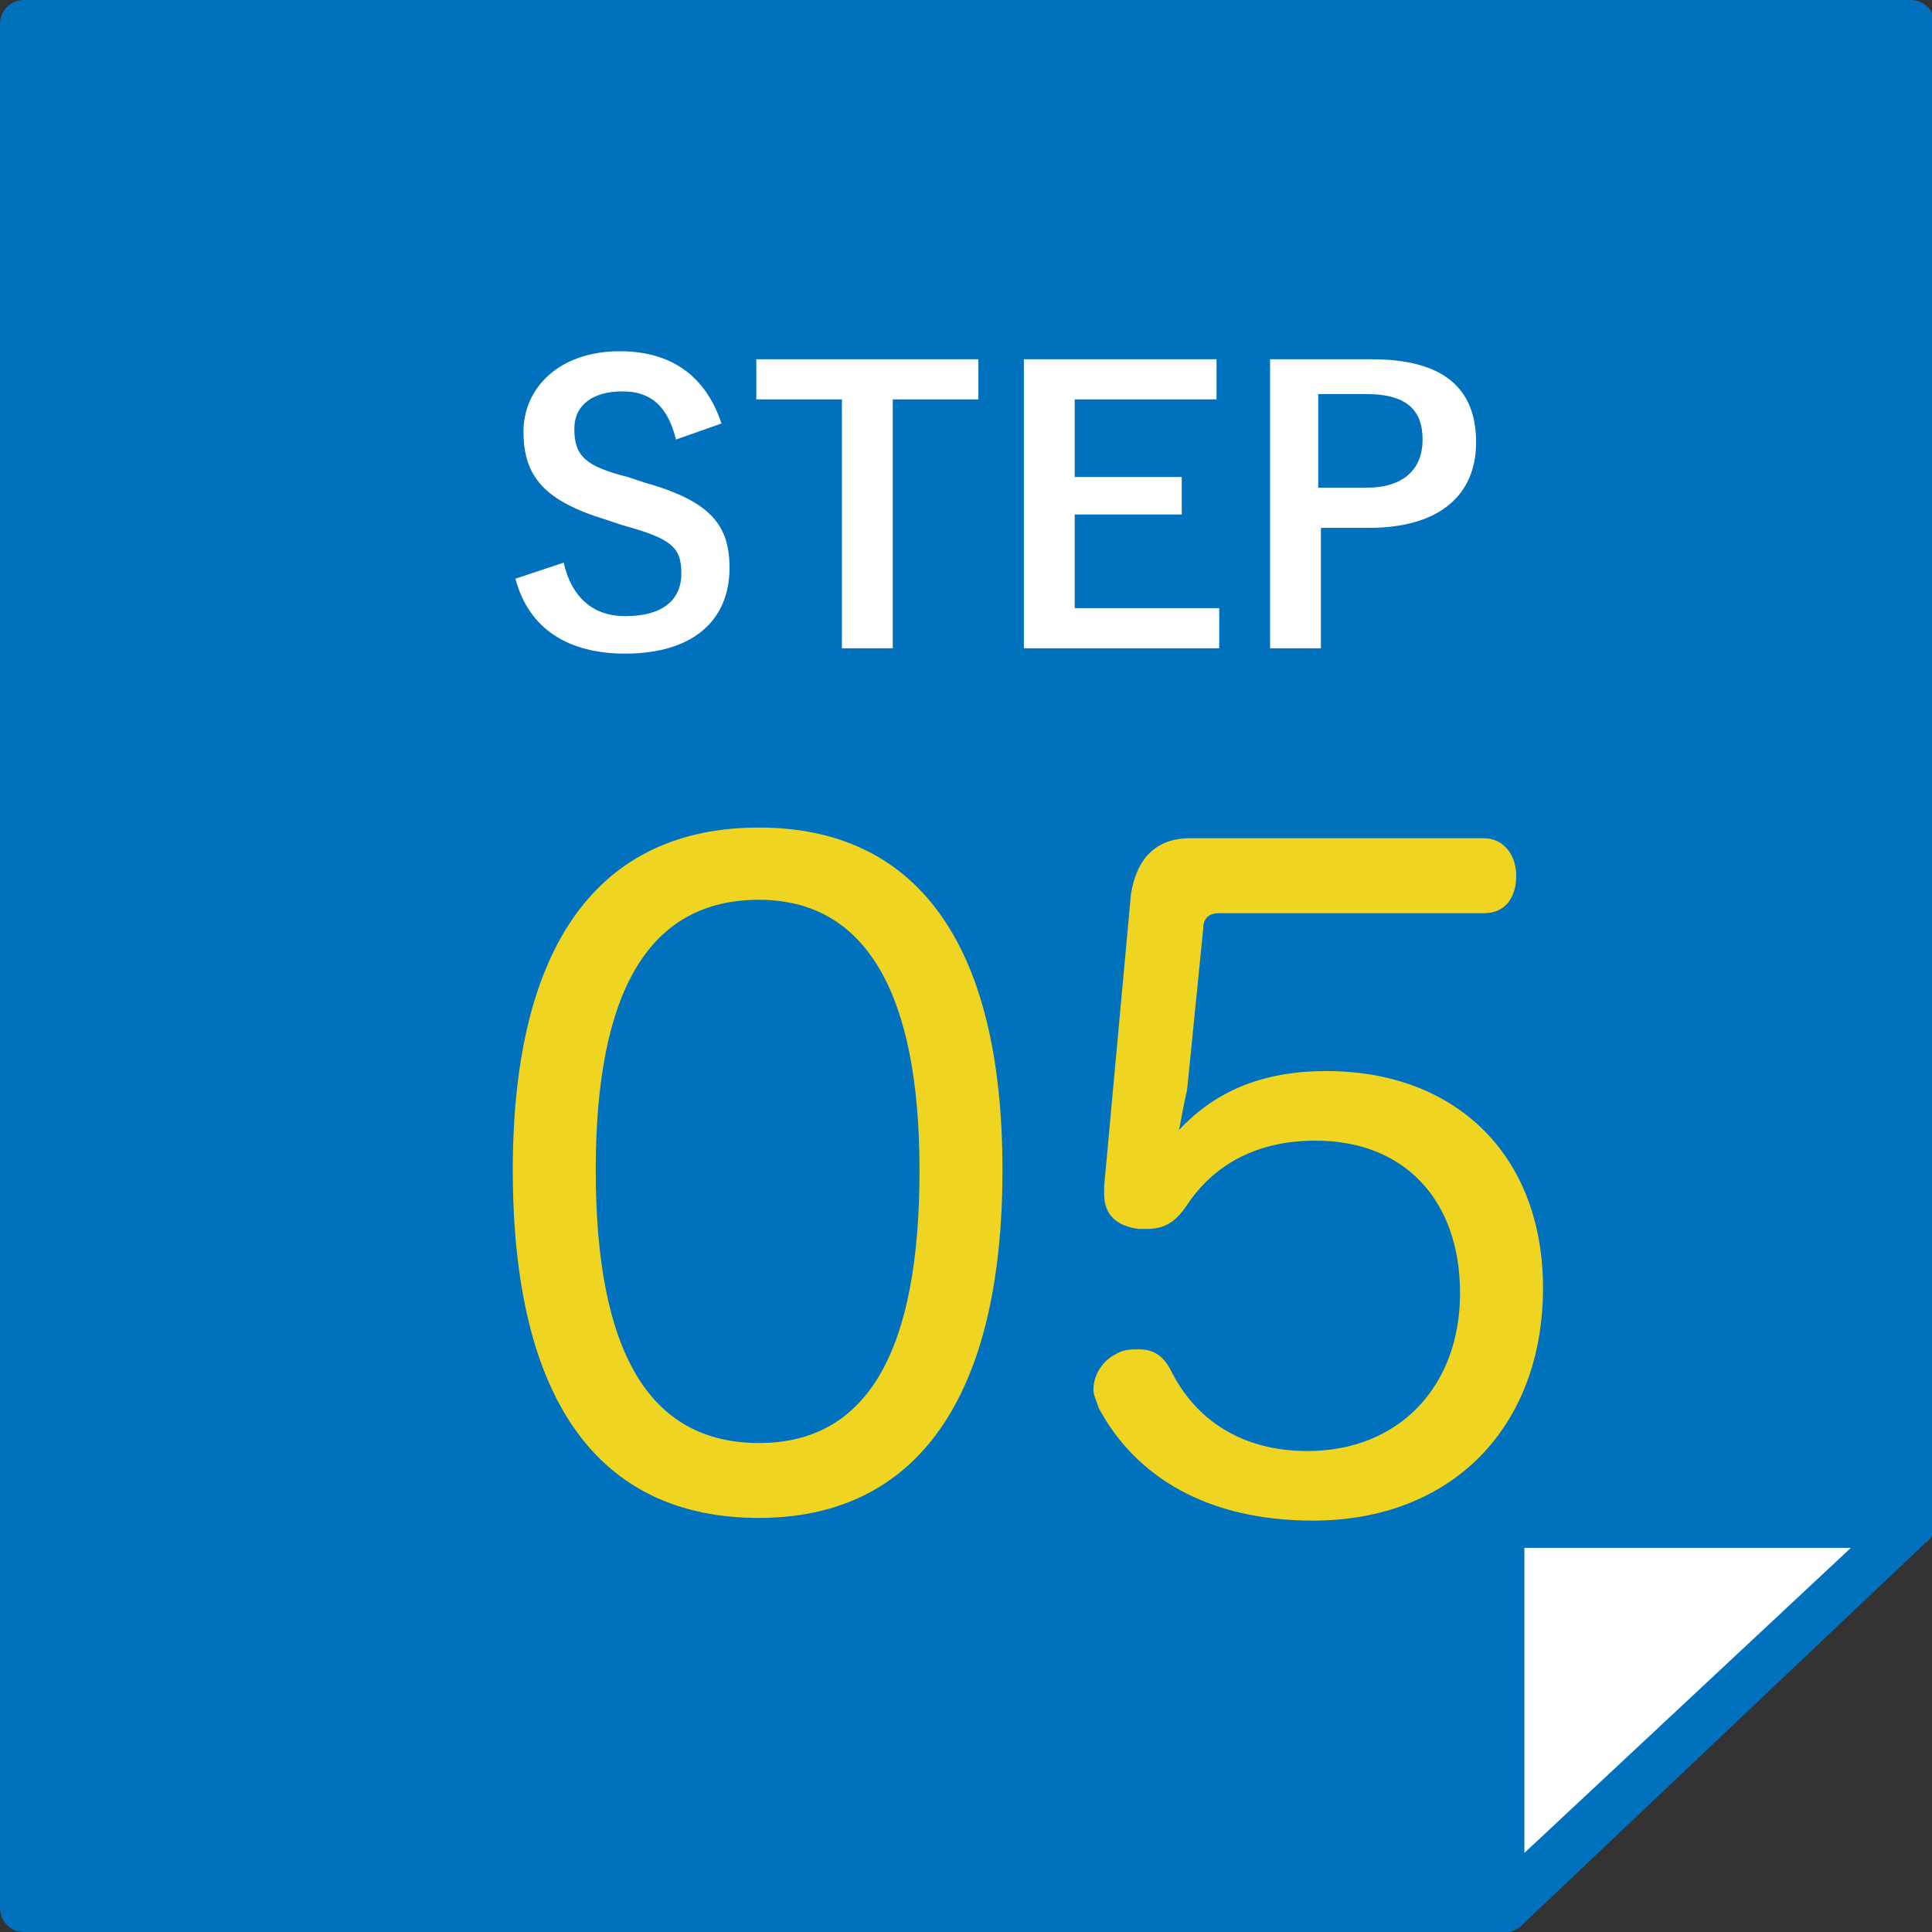
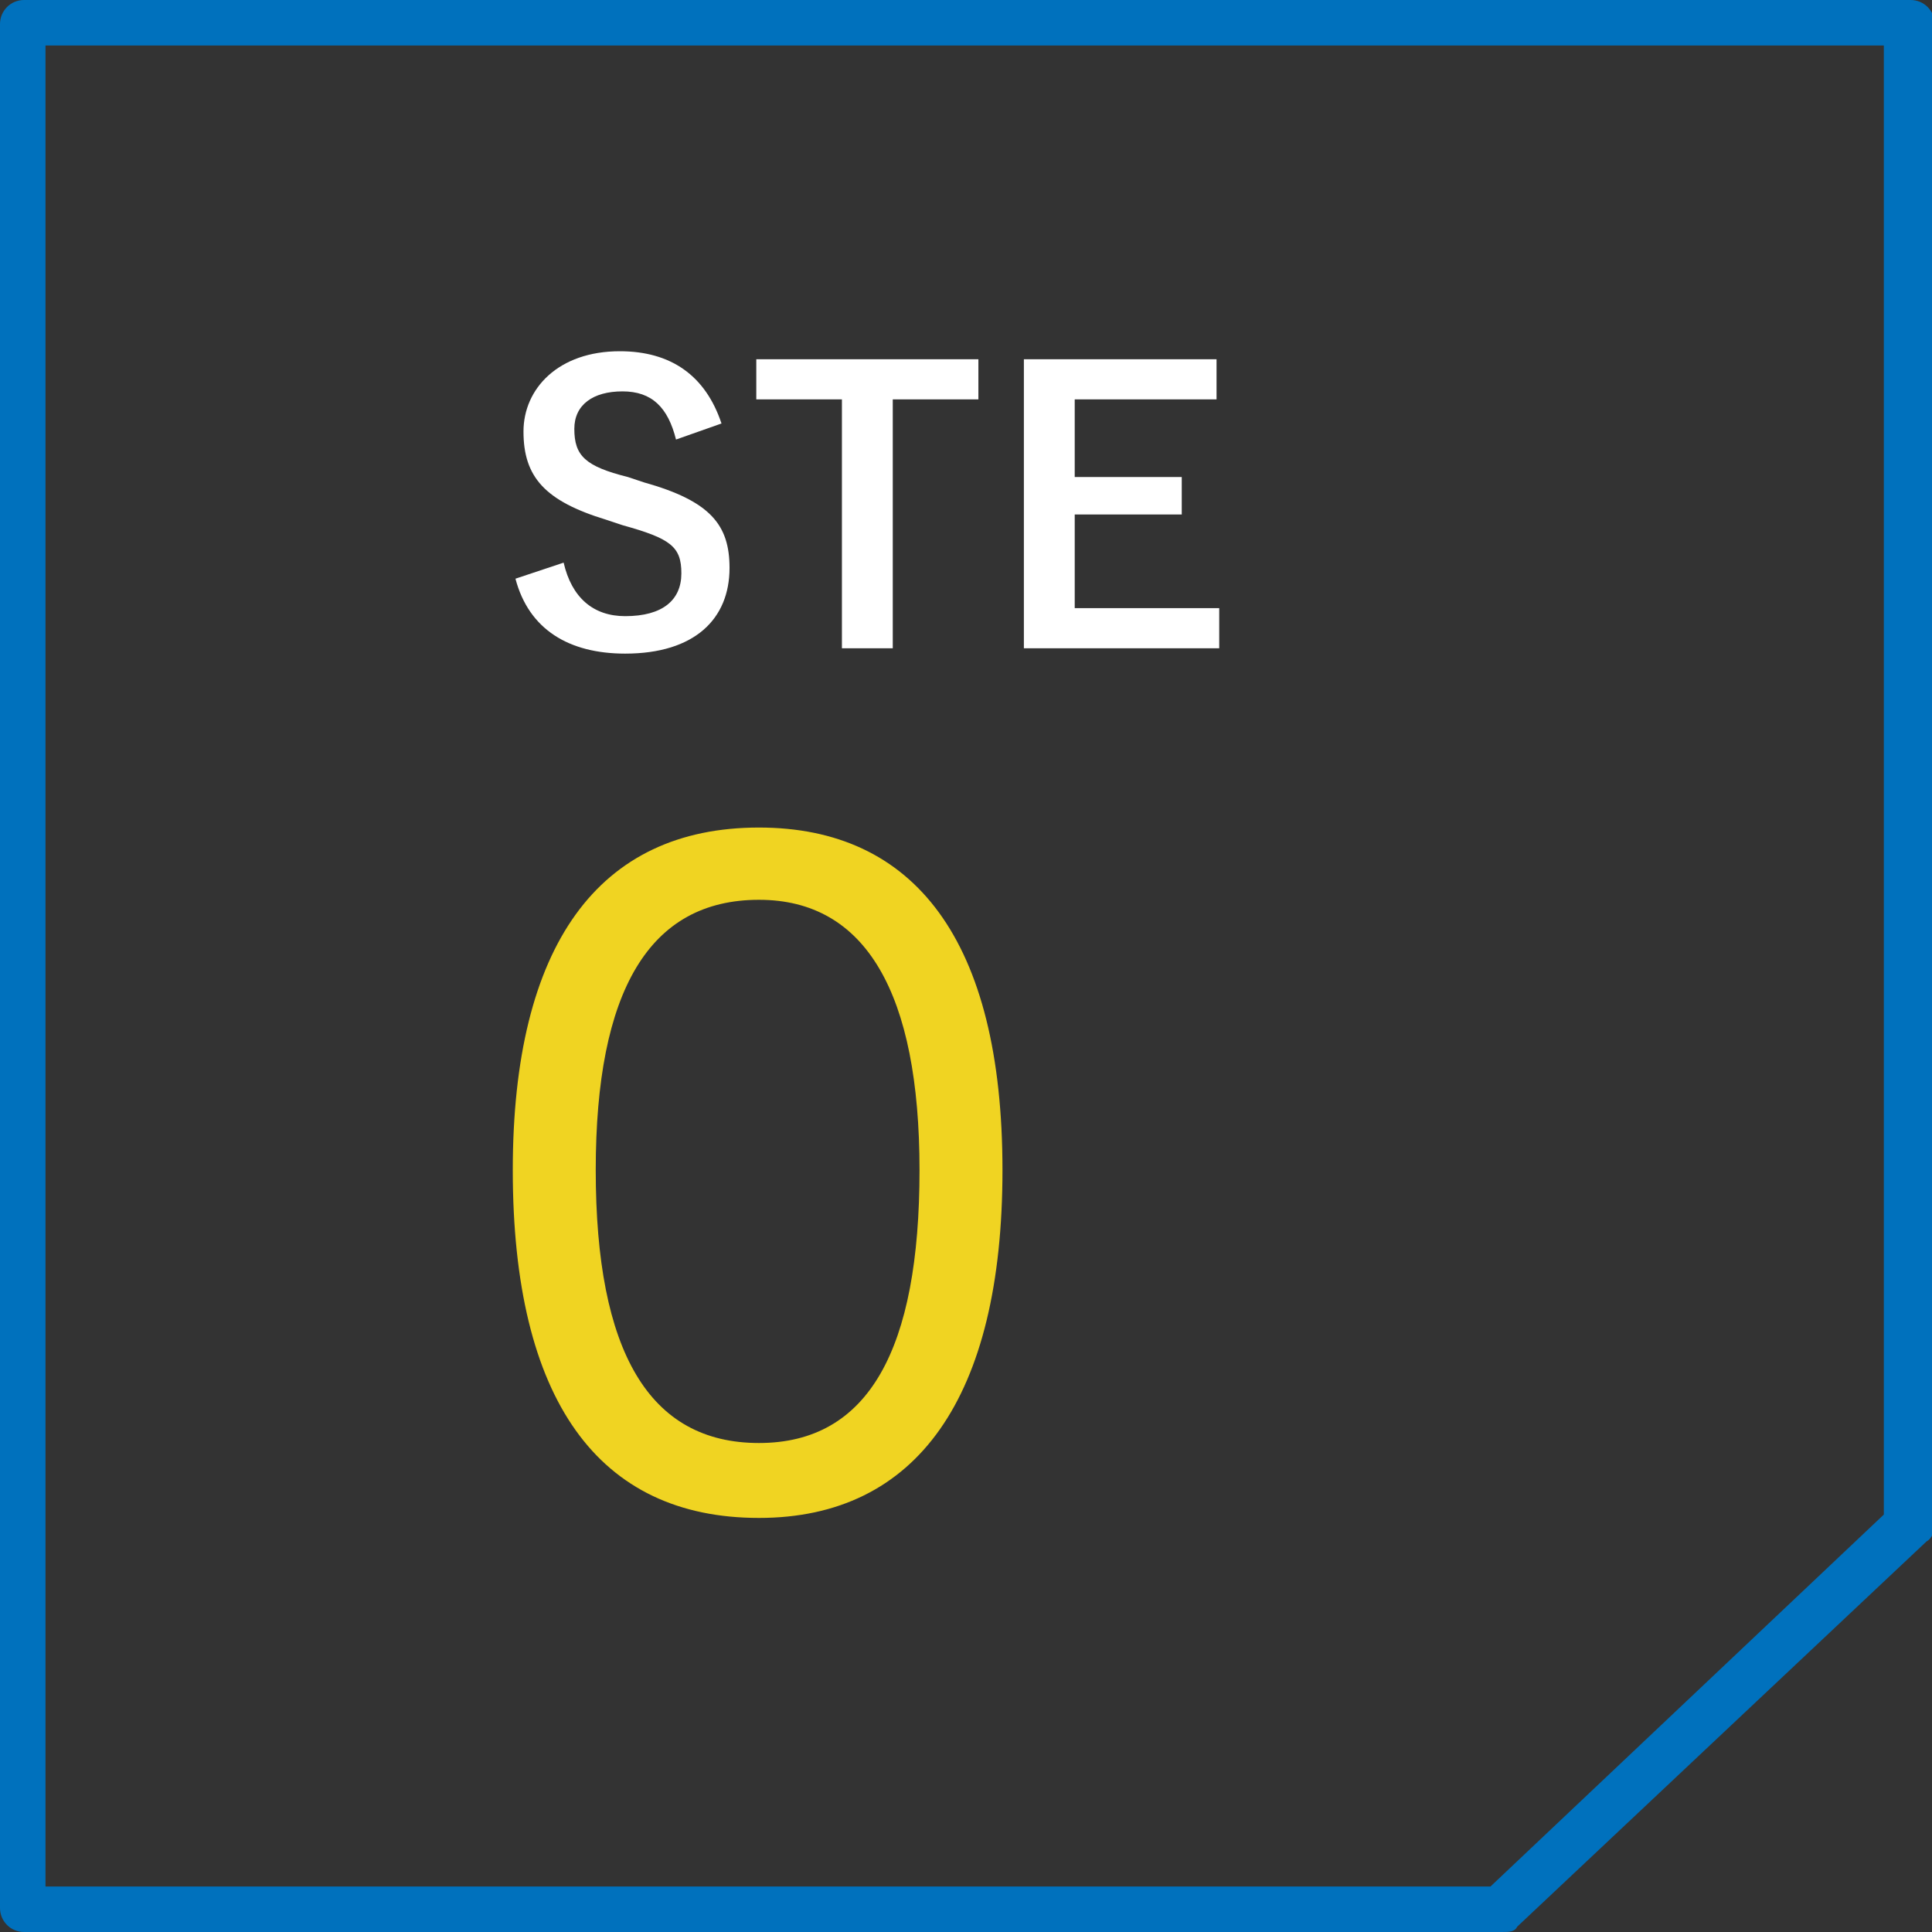
<svg xmlns="http://www.w3.org/2000/svg" version="1.1" id="レイヤー_1" x="0px" y="0px" viewBox="0 0 72.2 72.2" style="enable-background:new 0 0 72.2 72.2;" xml:space="preserve">
  <rect x="0" y="0" width="72.2" height="72.2" fill="#333333" stroke="none" />
  <style type="text/css">
	.st0{fill:#0071BD;}
	.st1{fill:#FFFFFF;}
	.st2{enable-background:new    ;}
	.st3{fill:#F0D422;}
</style>
  <g id="グループ_12035" transform="translate(-1202.869 -1372.22)">
    <g id="パス化済み" transform="translate(1202.869 1372.22)">
      <g id="グループ_11477">
        <g id="グループ_11475">
-           <path id="パス_2015" class="st0" d="M56.1,71.4H0.9V0.9h70.5V57L56.1,71.4z" />
          <path id="パス_2016" class="st0" d="M56.1,72.2H0.9c-0.5,0-0.9-0.4-0.9-0.9l0,0V0.9C0,0.4,0.4,0,0.9,0l0,0h70.5      c0.5,0,0.9,0.4,0.9,0.9l0,0V57c0,0.2-0.1,0.5-0.3,0.6L56.7,72C56.6,72.2,56.4,72.2,56.1,72.2z M1.7,70.5h54l14.7-13.9V1.7H1.7      L1.7,70.5z" />
        </g>
        <g id="グループ_11476" transform="translate(55.267 56.145)">
-           <path id="パス_2017" class="st1" d="M0.9,15.2V0.9h15.2L0.9,15.2z" />
-           <path id="パス_2018" class="st0" d="M0.9,16.1c-0.5,0-0.9-0.4-0.9-0.9c0,0,0,0,0,0V0.9C0,0.4,0.4,0,0.9,0l0,0h15.2      C16.6,0,17,0.4,17,0.9c0,0.2-0.1,0.5-0.3,0.6L1.5,15.9C1.3,16,1.1,16.1,0.9,16.1z M1.7,1.7v11.4L13.9,1.7H1.7z" />
-         </g>
+           </g>
      </g>
    </g>
    <g id="文字" transform="translate(1225.732 1390.446)">
      <g class="st2">
        <path class="st1" d="M2.4-1.8C2.1-3,1.5-3.6,0.4-3.6c-1.1,0-1.8,0.5-1.8,1.4c0,1,0.4,1.4,2,1.8l0.6,0.2C3.7,0.5,4.4,1.4,4.4,3     c0,1.9-1.3,3.2-3.9,3.2c-2.1,0-3.6-0.9-4.1-2.8l1.8-0.6c0.3,1.3,1.1,2,2.3,2c1.4,0,2.1-0.6,2.1-1.6S2.2,1.9,0.4,1.4l-0.6-0.2     c-2.3-0.7-3.1-1.6-3.1-3.3c0-1.6,1.3-3,3.6-3c1.9,0,3.2,0.9,3.8,2.7L2.4-1.8z" />
        <path class="st1" d="M13.7-3.3h-3.2V6H8.6v-9.3H5.4v-1.5h8.3V-3.3z" />
        <path class="st1" d="M22.6-3.3h-5.3v2.9h4V1h-4v3.5h5.4V6h-7.3V-4.8h7.2V-3.3z" />
-         <path class="st1" d="M28.4-4.8c2.7,0,3.9,1.1,3.9,3.1s-1.4,3.2-4,3.2h-1.8V6h-1.9V-4.8H28.4z M26.4,0h1.8c1.4,0,2.1-0.7,2.1-1.8     c0-1.1-0.6-1.7-2.1-1.7h-1.8V0z" />
      </g>
      <g class="st2">
        <path class="st3" d="M14.6,25.5c0,8.5-3.2,13-9.1,13c-6,0-9.2-4.4-9.2-13c0-8.4,3.2-12.8,9.2-12.8C11.3,12.7,14.6,16.9,14.6,25.5     z M-0.6,25.5c0,6.8,2,10.2,6.1,10.2c4.1,0,6-3.5,6-10.2c0-6.6-2-10.1-6-10.1C1.4,15.4-0.6,18.8-0.6,25.5z" />
-         <path class="st3" d="M19.4,15.2c0.2-1.3,0.9-2.1,2.2-2.1h11c0.7,0,1.2,0.6,1.2,1.4c0,0.8-0.4,1.4-1.2,1.4h-9.9     c-0.4,0-0.6,0.2-0.6,0.6l-0.6,6c-0.1,0.4-0.2,1-0.3,1.5c1.4-1.5,3.2-2.2,5.5-2.2c4.9,0,8.1,3.2,8.1,8.1c0,5.2-3.4,8.7-8.6,8.7     c-3.9,0-6.6-1.6-8-4.2c-0.1-0.3-0.2-0.5-0.2-0.7c0-0.6,0.4-1.1,0.8-1.3c0.3-0.2,0.6-0.2,0.9-0.2c0.5,0,0.9,0.2,1.2,0.8     c0.9,1.8,2.6,3,5.1,3c3.4,0,5.7-2.4,5.7-5.9c0-3.5-2.1-5.7-5.4-5.7c-2.2,0-3.8,0.9-4.8,2.4c-0.4,0.6-0.8,0.9-1.5,0.9     c-0.1,0-0.2,0-0.3,0c-0.8-0.1-1.3-0.5-1.3-1.3c0-0.1,0-0.2,0-0.3L19.4,15.2z" />
      </g>
    </g>
  </g>
</svg>